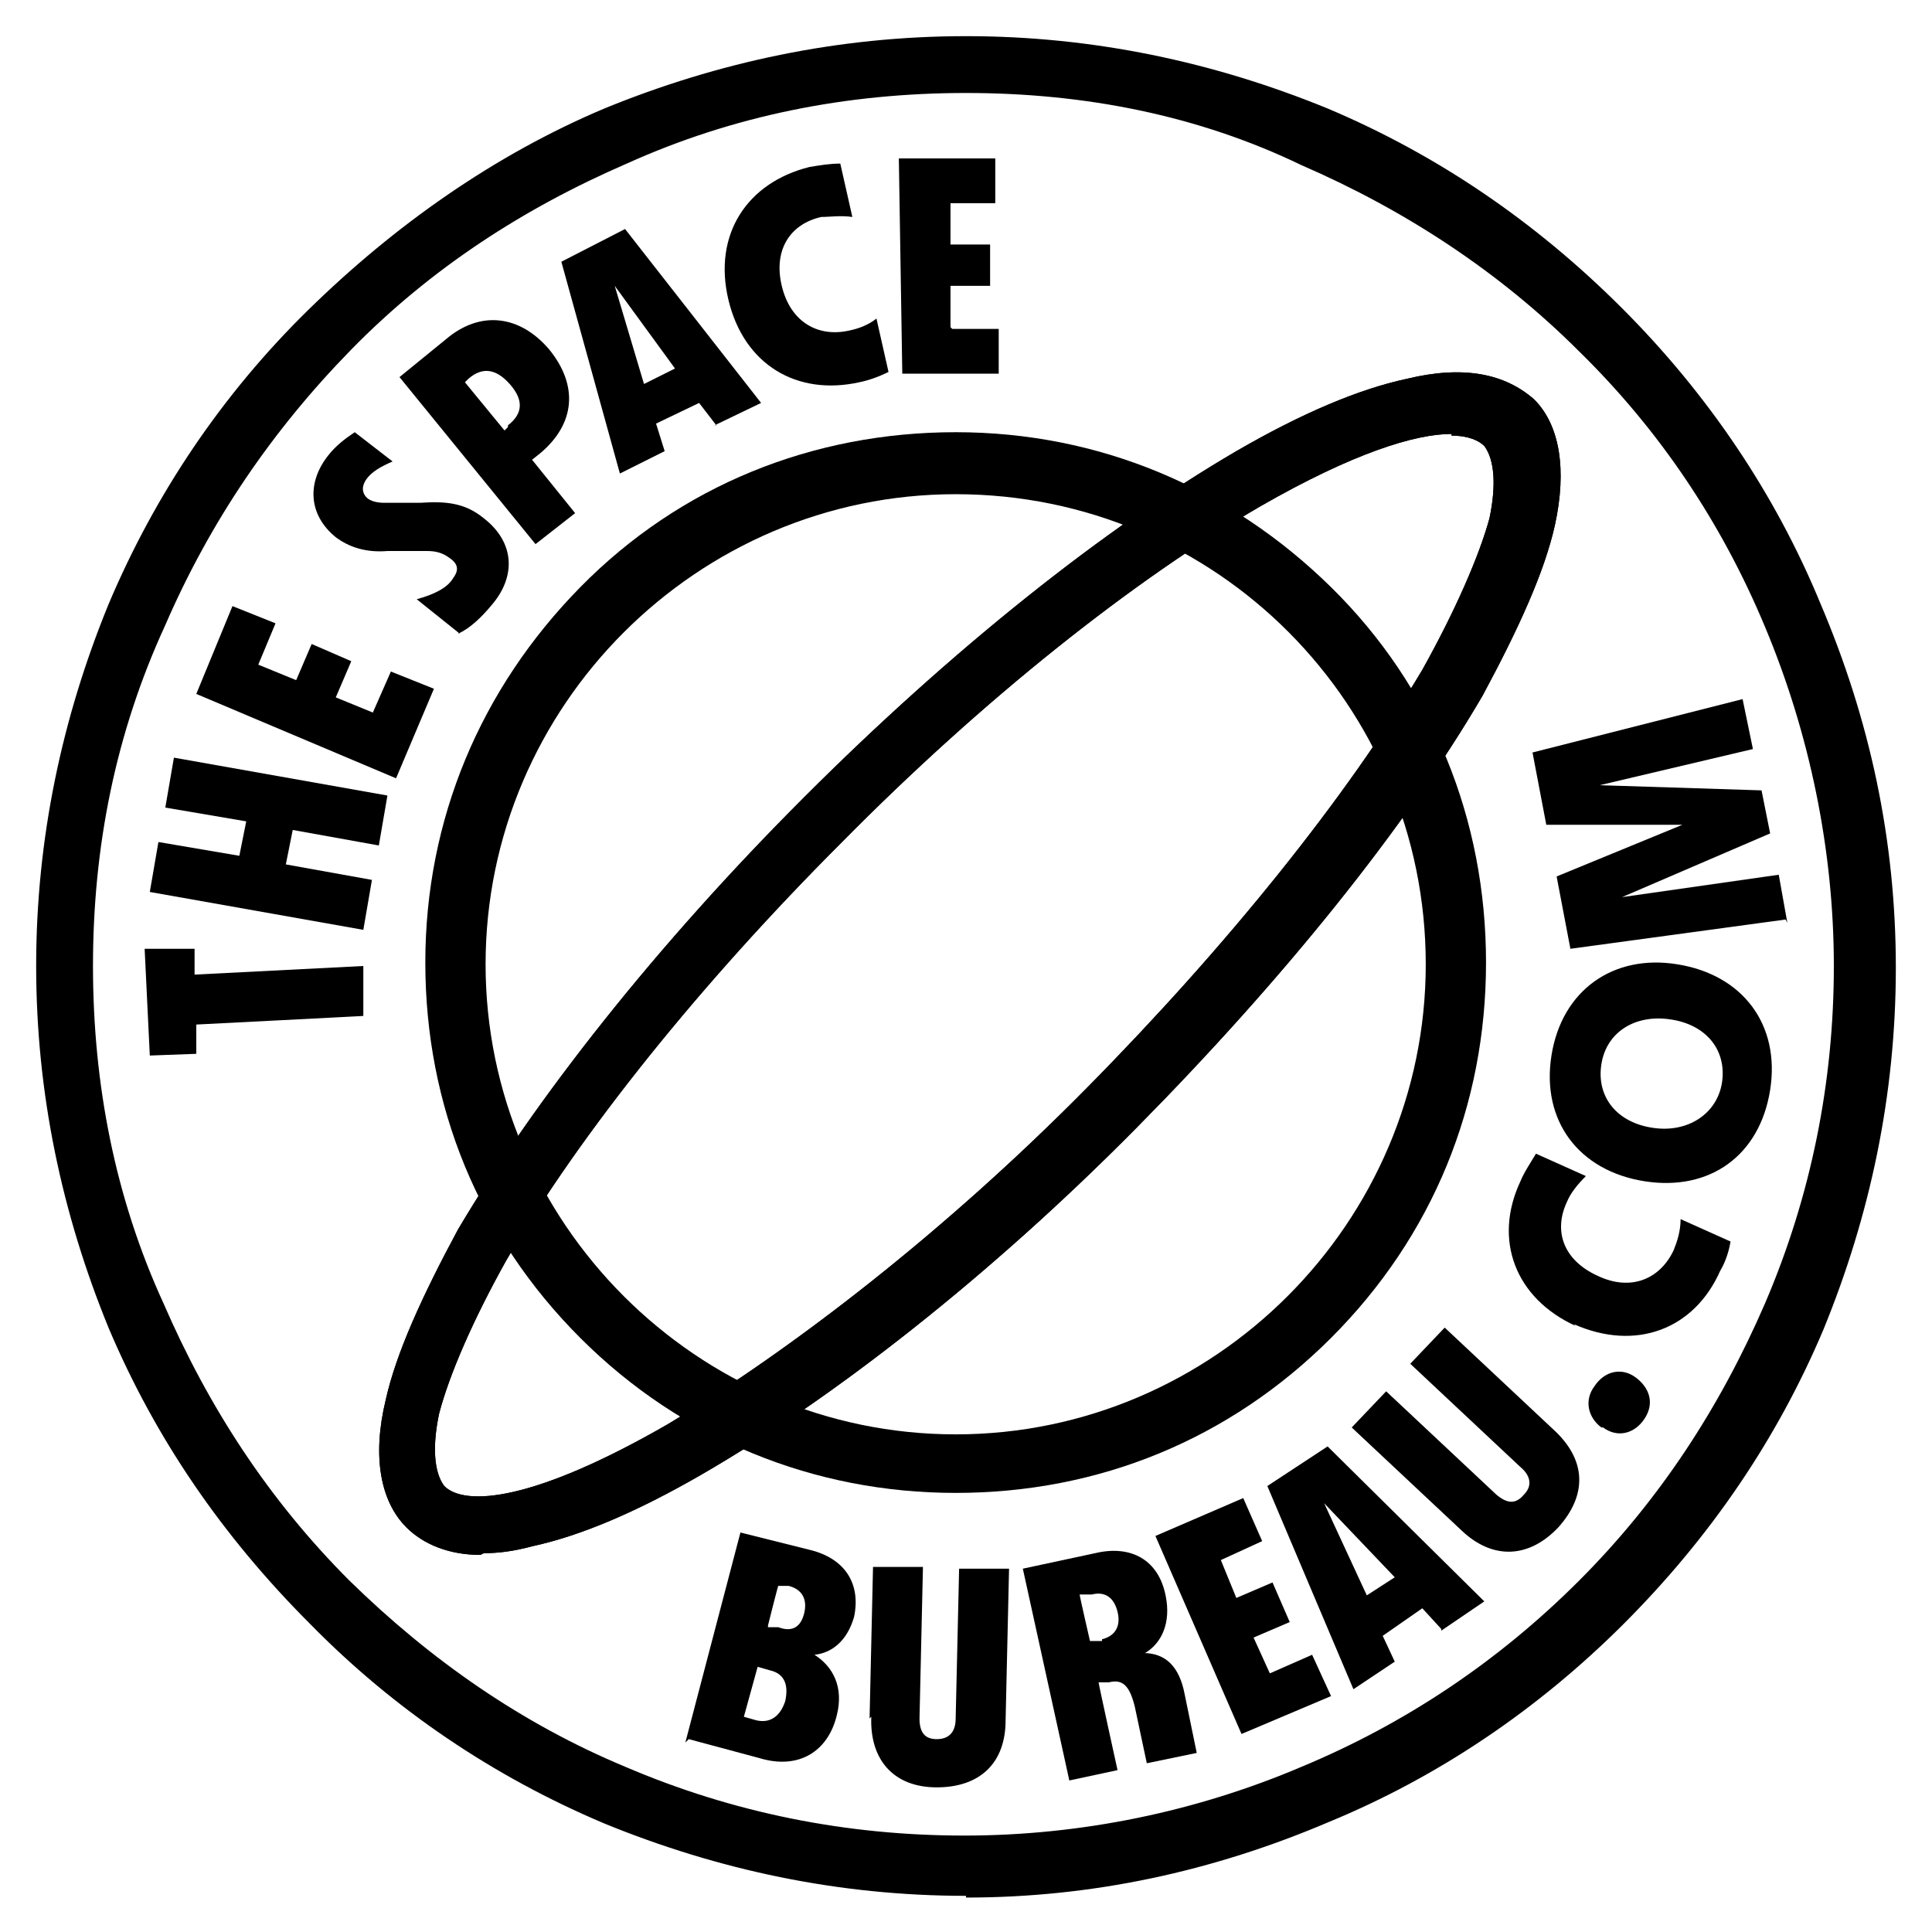
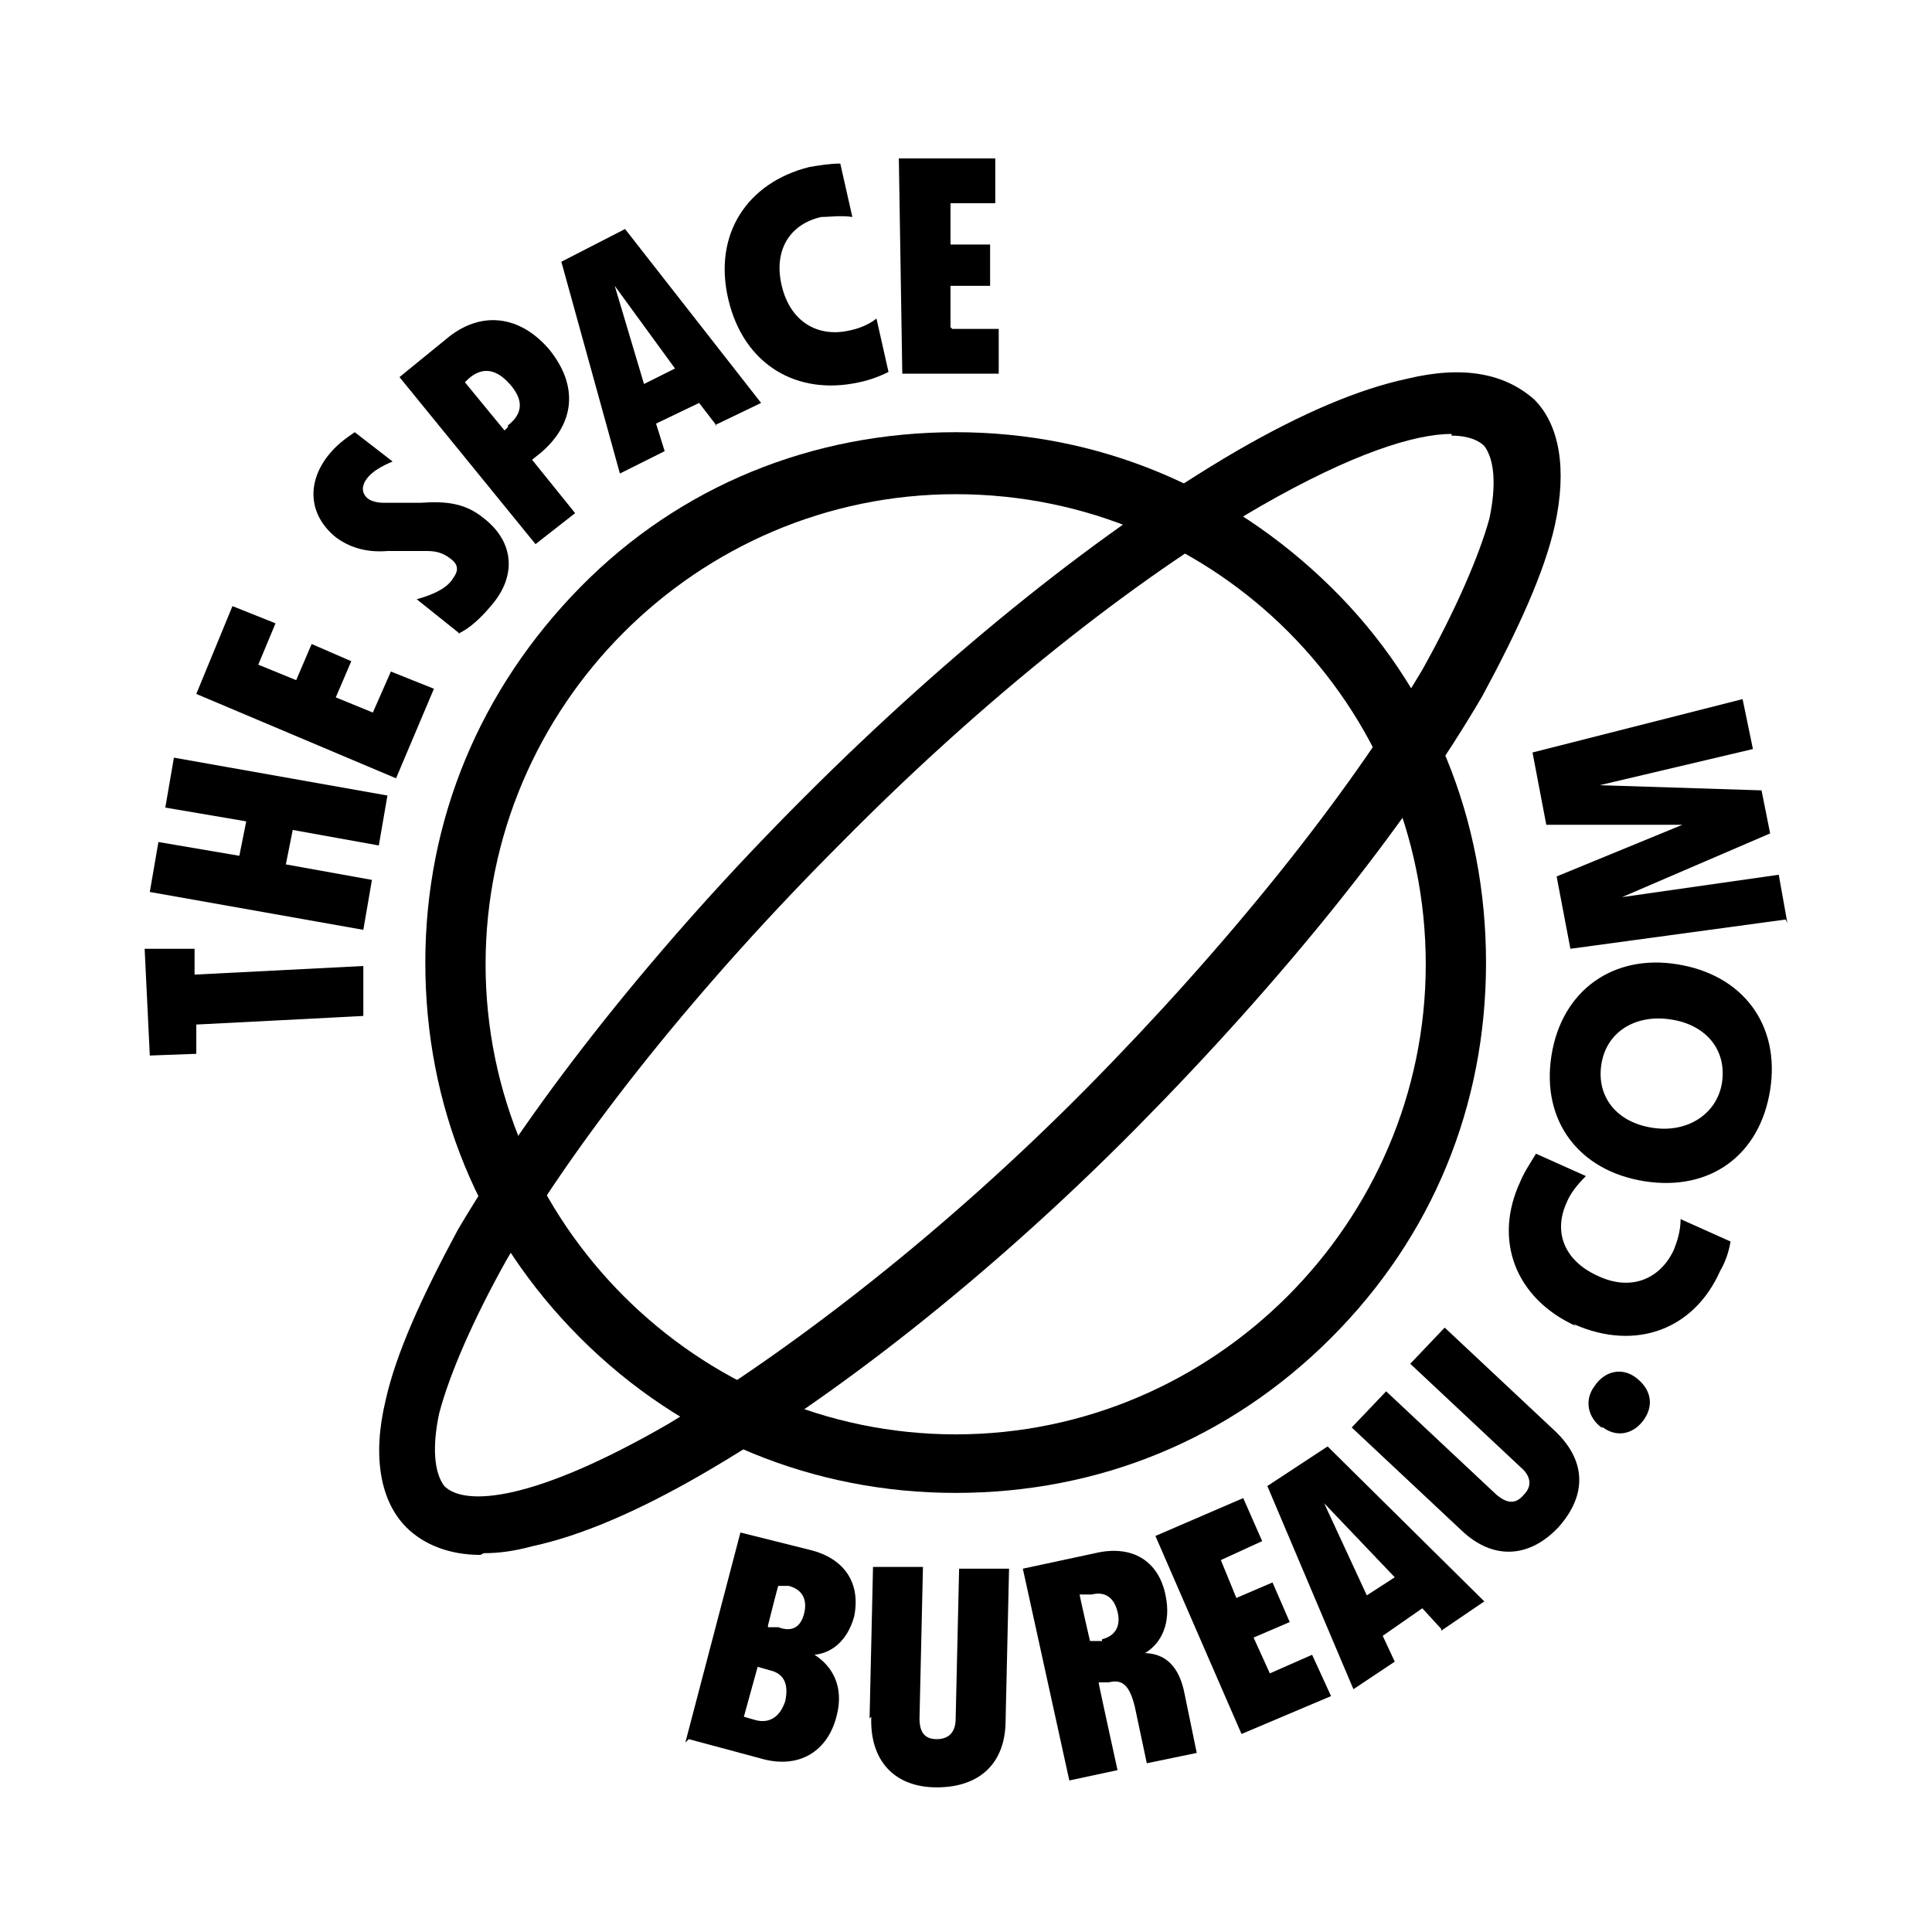
<svg xmlns="http://www.w3.org/2000/svg" version="1.1" viewBox="0 0 112.2 112.2">
  <g>
    <g id="Layer_1">
      <g>
        <g>
          <path d="M27.9,90.3c-1.8,0-3.3-.6-4.3-1.6h0c-1.5-1.5-2-4.1-1.2-7.4.6-2.7,2.1-6,4.2-9.9,4.5-7.6,11.5-16.5,20.1-25.1s17.4-15.6,25.1-20.1c3.8-2.2,7.1-3.6,9.9-4.2,3.3-.8,5.7-.3,7.4,1.2,1.5,1.5,1.9,4.1,1.2,7.3-.6,2.7-2.1,6-4.2,9.9-4.5,7.7-11.6,16.5-20.1,25.1s-17.6,15.7-25.2,20.1c-3.8,2.2-7.1,3.6-9.9,4.2-1.1.3-2,.4-2.8.4ZM84.3,25.2c-2.1,0-5.7,1.1-11.1,4.2-7.4,4.3-16.1,11.2-24.3,19.5-8.2,8.2-15.2,16.9-19.5,24.3-1.9,3.4-3.3,6.6-3.9,8.9-.4,1.9-.3,3.4.3,4.2h0c1.2,1.2,5.2.9,13-3.6,7.3-4.4,16.1-11.2,24.3-19.5s15.1-16.9,19.5-24.3c1.9-3.4,3.3-6.6,3.9-8.8.4-1.9.3-3.4-.3-4.2-.3-.3-.9-.6-1.9-.6Z" />
          <path d="M55.5,86.7c-8.2,0-15.9-3.1-21.8-9s-9-13.5-9-21.8,3.2-15.9,9-21.8,13.5-9,21.8-9,15.9,3.2,21.8,9,9,13.5,9,21.8-3.1,15.9-9,21.8-13.5,9-21.8,9ZM55.5,28.7c-15,0-27.3,12.3-27.3,27.3s12.3,27.3,27.3,27.3,27.3-12.3,27.3-27.3-12.1-27.3-27.3-27.3Z" />
-           <path d="M27.9,90.3c-1.8,0-3.3-.6-4.3-1.6h0c-1.5-1.5-2-4.1-1.2-7.4.6-2.7,2.1-6,4.2-9.9,4.5-7.6,11.5-16.5,20.1-25.1s17.4-15.6,25.1-20.1c3.8-2.2,7.1-3.6,9.9-4.2,3.3-.8,5.7-.3,7.4,1.2,1.5,1.5,1.9,4.1,1.2,7.3-.6,2.7-2.1,6-4.2,9.9-4.5,7.7-11.6,16.5-20.1,25.1s-17.6,15.7-25.2,20.1c-3.8,2.2-7.1,3.6-9.9,4.2-1.1.3-2,.4-2.8.4ZM84.3,25.2c-2.1,0-5.7,1.1-11.1,4.2-7.4,4.3-16.1,11.2-24.3,19.5-8.2,8.2-15.2,16.9-19.5,24.3-1.9,3.4-3.3,6.6-3.9,8.9-.4,1.9-.3,3.4.3,4.2h0c1.2,1.2,5.2.9,13-3.6,7.3-4.4,16.1-11.2,24.3-19.5s15.1-16.9,19.5-24.3c1.9-3.4,3.3-6.6,3.9-8.8.4-1.9.3-3.4-.3-4.2-.3-.3-.9-.6-1.9-.6Z" />
        </g>
-         <path d="M56.1,110.1c-7.4,0-14.4-1.5-21-4.2-6.4-2.7-12.2-6.6-17.1-11.6-5.1-5.1-9-10.8-11.7-17.2-2.7-6.6-4.2-13.6-4.2-21s1.5-14.4,4.2-21c2.7-6.4,6.6-12.2,11.6-17.1s10.8-9,17.2-11.7c6.6-2.7,13.6-4.2,21-4.2s14.4,1.5,21,4.2c6.4,2.7,12.1,6.6,17.1,11.6s8.9,10.8,11.5,17.1c2.9,6.8,4.4,13.8,4.4,21.2s-1.5,14.4-4.2,21c-2.7,6.4-6.6,12.1-11.6,17.1s-10.8,8.9-17.1,11.5c-6.8,2.9-13.8,4.4-21.1,4.4ZM56.1,5.4c-6.9,0-13.5,1.3-19.7,4.1-6,2.6-11.4,6.1-16,10.8s-8.2,10-10.8,16c-2.9,6.3-4.2,12.9-4.2,19.8s1.3,13.5,4.1,19.6c2.6,6,6.1,11.4,10.8,16.1,4.7,4.6,10,8.3,16,10.8,6.3,2.7,12.9,4,19.7,4s13.5-1.4,19.6-4c6-2.5,11.4-6.1,16.1-10.8s8.2-10.1,10.8-16.1c2.7-6.3,4-12.9,4-19.6s-1.4-13.5-4-19.7c-2.5-6-6.1-11.4-10.8-16-4.6-4.6-10.1-8.2-16.1-10.8-6-2.9-12.6-4.2-19.5-4.2Z" />
      </g>
      <g>
        <path d="M8.6,55.1h2.7c0-.1,0,1.5,0,1.5l9.8-.5v2.9c.1,0-9.7.5-9.7.5v1.7c0,0-2.7.1-2.7.1l-.3-6.2Z" />
        <path d="M9.6,46.9l.5-2.9,12.4,2.2-.5,2.9-5-.9-.4,2,5,.9-.5,2.9-12.4-2.2.5-2.9,4.7.8.4-2-4.7-.8Z" />
        <path d="M21.6,41.5l1.1-2.5,2.5,1-2.2,5.2-11.6-4.9,2.1-5.1,2.5,1-1,2.4,2.2.9.9-2.1,2.3,1-.9,2.1,2.2.9Z" />
        <path d="M26.7,36.8l-2.5-2c1.1-.3,1.8-.7,2.1-1.2.3-.4.4-.8-.2-1.2-.4-.3-.8-.4-1.3-.4h-2.3c-1.2.1-2.2-.2-3-.8-1.6-1.3-1.7-3.2-.4-4.8.4-.5.9-.9,1.5-1.3l2.2,1.7c-.7.3-1.2.6-1.5,1-.3.4-.3.8,0,1.1.2.2.6.3,1,.3h2.1c1.5-.1,2.6,0,3.7.9,1.8,1.4,1.9,3.4.4,5.1-.5.6-1.2,1.3-1.9,1.6Z" />
        <path d="M25.9,19.7c2-1.7,4.3-1.4,6,.6,1.7,2.1,1.5,4.3-.5,6l-.5.4,2.5,3.1-2.3,1.8-7.9-9.7,2.7-2.2ZM29.5,24.7c.9-.7.9-1.5.1-2.4-.8-.9-1.6-1-2.4-.3l-.2.2,2.3,2.8.2-.2Z" />
        <path d="M41.6,24.7l-1-1.3-2.5,1.2.5,1.6-2.6,1.3-3.4-12.3,3.7-1.9,7.9,10.1-2.7,1.3ZM37.4,22.3l1.8-.9-3.5-4.8h0s1.7,5.7,1.7,5.7Z" />
        <path d="M42.3,17.4c-.9-3.8,1.1-6.8,4.7-7.7.6-.1,1.2-.2,1.8-.2l.7,3.1c-.7-.1-1.3,0-1.8,0-1.8.4-2.8,1.9-2.3,4s2.1,3,3.9,2.6c.5-.1,1.1-.3,1.6-.7l.7,3.1c-.6.3-1.2.5-1.7.6-3.6.8-6.7-1-7.6-4.8Z" />
        <path d="M55.3,19.1h2.7s0,2.6,0,2.6h-5.6c0,0-.2-12.5-.2-12.5h5.6c0,0,0,2.6,0,2.6h-2.6s0,2.4,0,2.4h2.3s0,2.4,0,2.4h-2.3s0,2.4,0,2.4Z" />
      </g>
      <g>
        <path d="M39.8,101.2l3.2-12.2,4,1c2.1.5,3,2,2.6,3.9-.4,1.4-1.3,2.1-2.3,2.2h0c1.1.7,1.7,1.9,1.3,3.5-.5,2.1-2.2,3.2-4.5,2.5l-4.1-1.1ZM43.2,99.7l.7.2c.8.2,1.4-.2,1.7-1.1.2-.9,0-1.6-.9-1.8l-.7-.2-.8,2.9ZM44.6,94.5h.6c.8.3,1.3,0,1.5-.8.2-.8-.1-1.4-.9-1.6h-.6c0-.1-.6,2.3-.6,2.3Z" />
        <path d="M50.5,99.8l.2-8.8h2.9c0,0-.2,8.8-.2,8.8,0,.8.3,1.2,1,1.2.7,0,1.1-.4,1.1-1.2l.2-8.7h2.9c0,0-.2,8.8-.2,8.8,0,2.5-1.5,3.9-4,3.9-2.5,0-3.9-1.6-3.8-4.1Z" />
        <path d="M66.4,96c1.3,0,2.1.8,2.4,2.4l.7,3.4-2.9.6-.7-3.3c-.3-1.2-.7-1.6-1.5-1.4h-.6c0,.1,1.1,5.1,1.1,5.1l-2.8.6-2.7-12.3,4.2-.9c2.1-.5,3.7.4,4.1,2.5.3,1.5-.2,2.7-1.2,3.3h0ZM64,95.2c.8-.2,1.1-.8.9-1.6-.2-.8-.7-1.2-1.5-1h-.7c0,.1.6,2.7.6,2.7h.7Z" />
        <path d="M73.7,97.2l2.5-1.1,1.1,2.4-5.2,2.2-5-11.5,5.1-2.2,1.1,2.5-2.4,1.1.9,2.2,2.1-.9,1,2.3-2.1.9,1,2.2Z" />
        <path d="M83.7,94.6l-1.1-1.2-2.3,1.6.7,1.5-2.4,1.6-5-11.8,3.5-2.3,9.1,9-2.5,1.7ZM79.3,92.7l1.7-1.1-4.1-4.3h0s2.5,5.4,2.5,5.4Z" />
        <path d="M84.9,88.9l-6.4-6,2-2.1,6.4,6c.6.5,1.1.6,1.6,0,.5-.5.4-1.1-.2-1.6l-6.4-6,2-2.1,6.4,6c1.8,1.7,1.9,3.7.2,5.6-1.7,1.8-3.8,1.9-5.6.2Z" />
        <path d="M93,82.9c-.8-.6-1-1.6-.4-2.4.6-.9,1.6-1.1,2.4-.5.8.6,1.1,1.5.5,2.4-.6.9-1.6,1.1-2.4.5Z" />
        <path d="M91.5,77c-3.5-1.6-4.8-5-3.2-8.4.2-.5.6-1.1.9-1.6l2.9,1.3c-.5.5-.9,1-1.1,1.5-.8,1.7-.2,3.4,1.8,4.3,1.9.9,3.6.2,4.4-1.5.2-.5.4-1.1.4-1.8l2.9,1.3c-.1.6-.3,1.2-.6,1.7-1.5,3.4-4.9,4.7-8.5,3.1Z" />
        <path d="M95.5,68.6c-3.8-.6-6-3.5-5.4-7.3.6-3.8,3.6-5.9,7.3-5.3,3.8.6,6,3.5,5.4,7.3-.6,3.8-3.5,5.9-7.3,5.3ZM97,59.2c-2-.3-3.7.7-4,2.6-.3,1.9.9,3.4,3,3.7,2,.3,3.7-.8,4-2.6.3-1.9-.9-3.4-3-3.7Z" />
        <path d="M103.7,53.4l-12.5,1.7-.8-4.2,7.3-3h0s-7.9,0-7.9,0l-.8-4.2,12.2-3.1.6,2.9-8.9,2.1h0c0,0,9.4.3,9.4.3l.5,2.5-8.6,3.7h0s9.1-1.3,9.1-1.3l.5,2.8Z" />
      </g>
    </g>
  </g>
</svg>